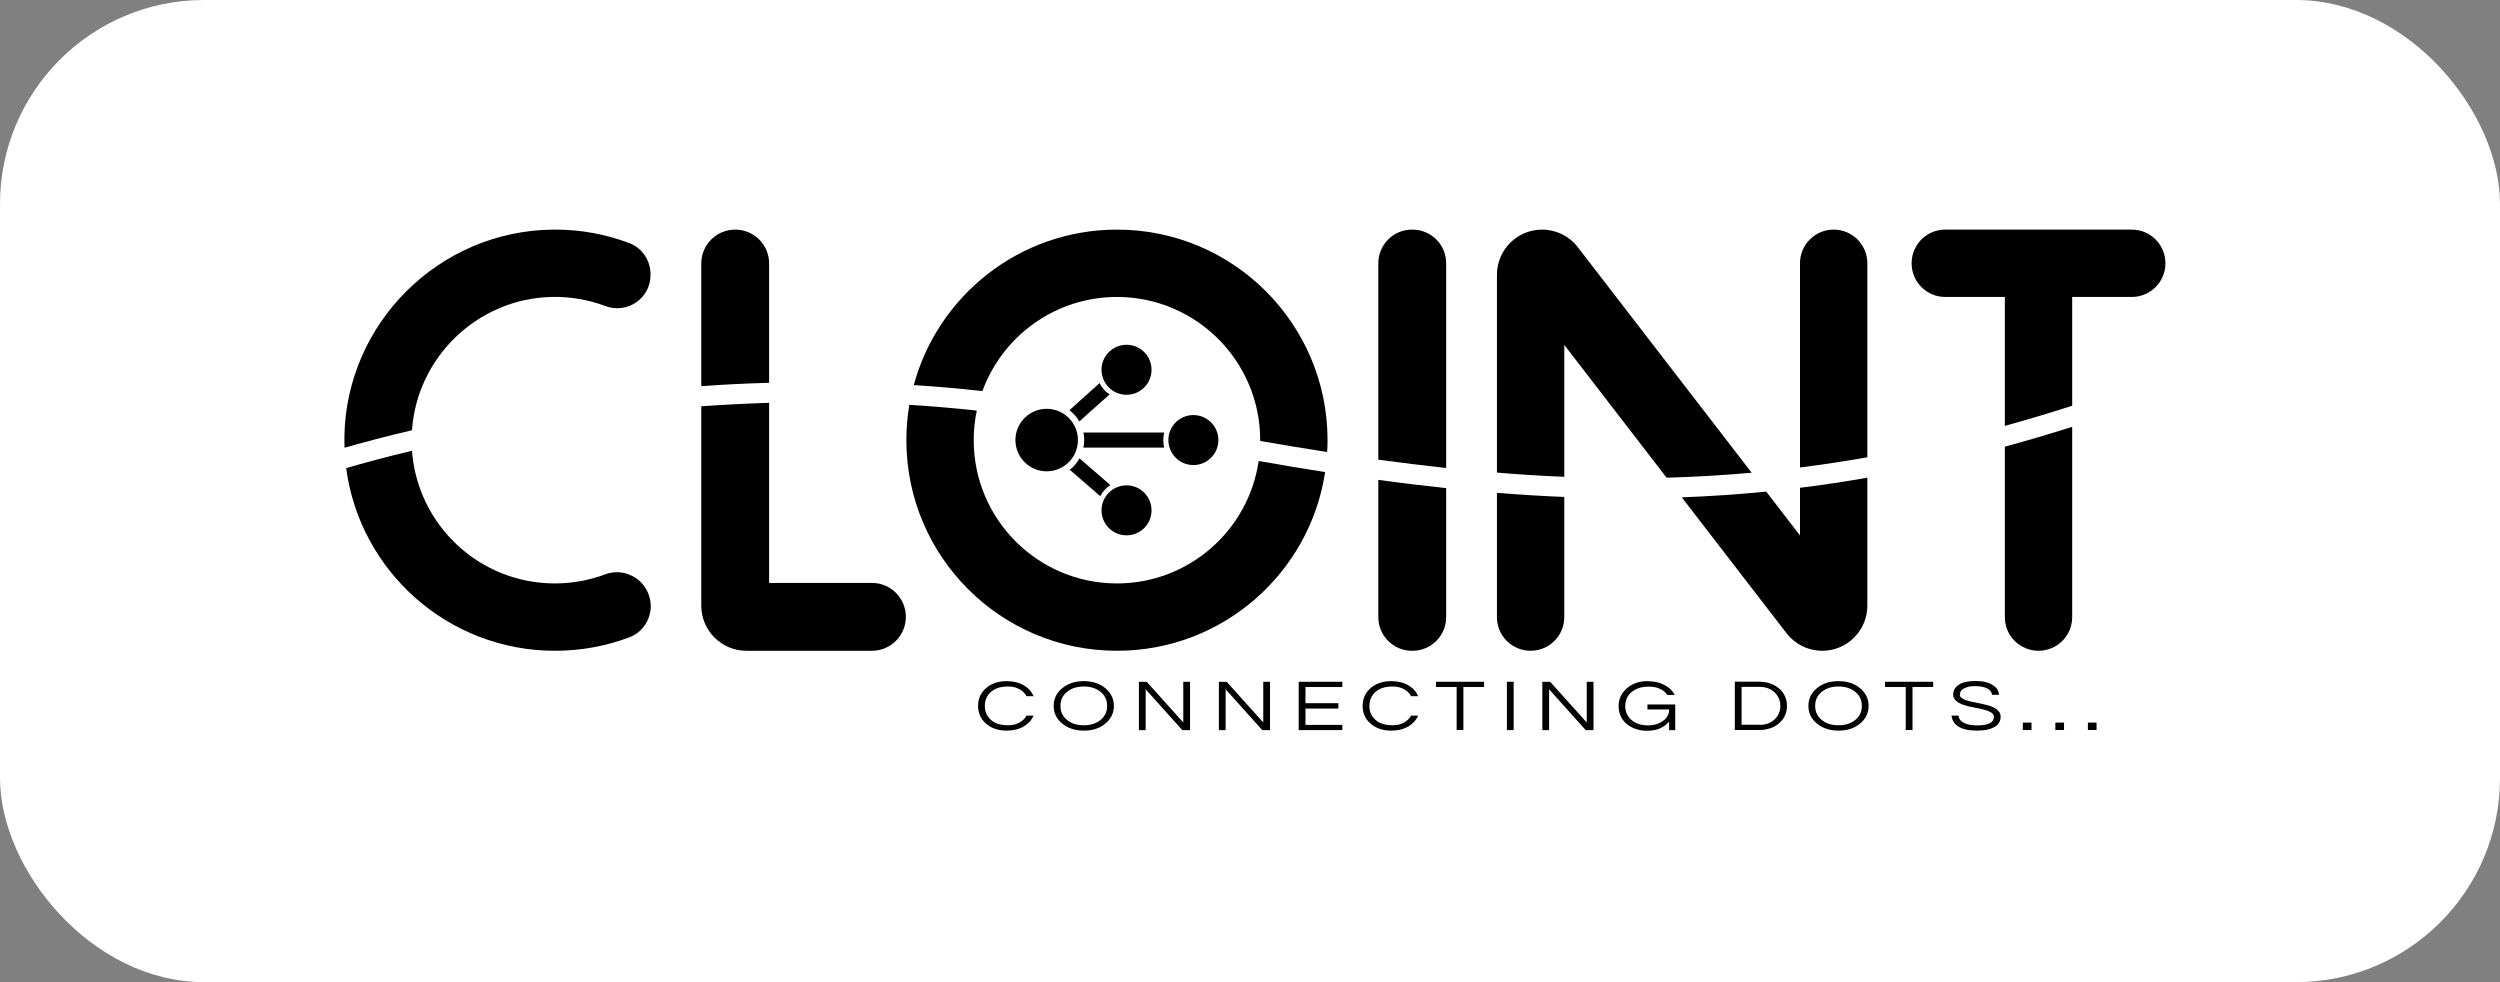
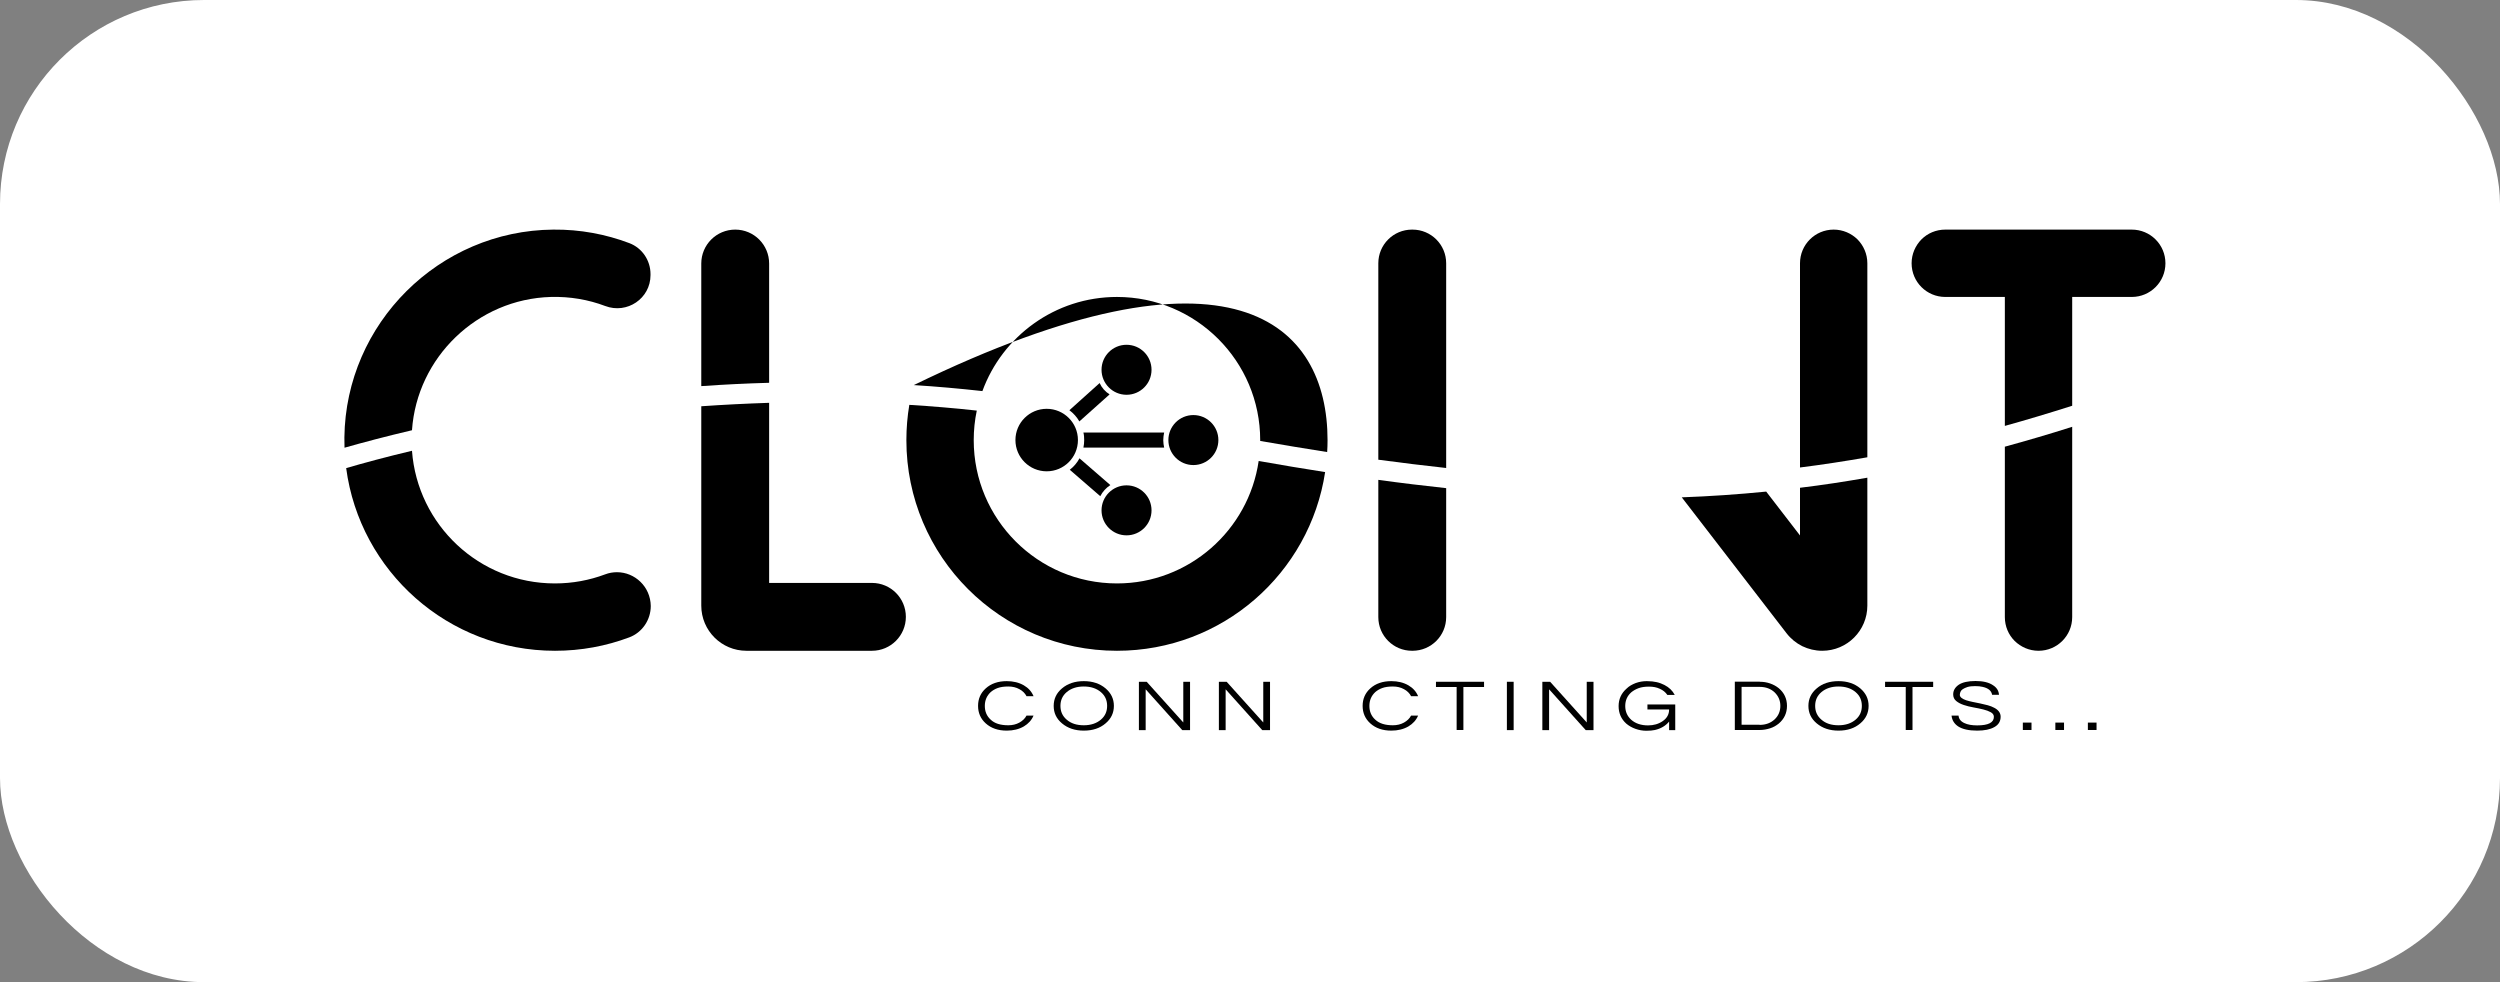
<svg xmlns="http://www.w3.org/2000/svg" width="196" height="77" viewBox="0 0 196 77" fill="none">
  <rect x="0" y="0" width="196" height="77" fill="#808080" stroke="none" />
  <rect width="196" height="77" rx="16" fill="white" />
  <g clip-path="url(#clip0_4069_5193)">
    <path d="M91.2 34.511C91.2 34.701 91.23 34.911 91.27 35.091H84.94C84.98 34.901 85 34.701 85 34.511C85 34.301 84.99 34.111 84.94 33.911H91.27C91.23 34.101 91.2 34.301 91.2 34.511Z" fill="black" />
    <path d="M87.051 38.031C86.711 38.251 86.441 38.551 86.261 38.901L83.871 36.831C84.181 36.591 84.451 36.281 84.631 35.931L87.051 38.031Z" fill="black" />
    <path d="M86.991 30.921L84.621 33.041C84.431 32.701 84.161 32.401 83.841 32.161L86.211 30.031C86.381 30.401 86.641 30.701 86.991 30.921Z" fill="black" />
    <path d="M82.06 36.951C83.413 36.951 84.51 35.854 84.51 34.501C84.51 33.148 83.413 32.051 82.06 32.051C80.707 32.051 79.61 33.148 79.61 34.501C79.61 35.854 80.707 36.951 82.06 36.951Z" fill="black" />
    <path d="M88.32 30.951C89.403 30.951 90.28 30.073 90.28 28.991C90.28 27.908 89.403 27.031 88.32 27.031C87.238 27.031 86.36 27.908 86.36 28.991C86.36 30.073 87.238 30.951 88.32 30.951Z" fill="black" />
    <path d="M93.561 36.461C94.643 36.461 95.521 35.583 95.521 34.501C95.521 33.418 94.643 32.541 93.561 32.541C92.478 32.541 91.601 33.418 91.601 34.501C91.601 35.583 92.478 36.461 93.561 36.461Z" fill="black" />
    <path d="M88.32 41.971C89.403 41.971 90.28 41.093 90.28 40.011C90.28 38.928 89.403 38.051 88.32 38.051C87.238 38.051 86.36 38.928 86.36 40.011C86.36 41.093 87.238 41.971 88.32 41.971Z" fill="black" />
    <path d="M98.68 36.141C97.89 41.571 93.21 45.741 87.57 45.741C81.37 45.741 76.34 40.711 76.34 34.511C76.34 33.721 76.42 32.941 76.58 32.191C74.8 31.991 73.03 31.851 71.29 31.741C71.14 32.641 71.06 33.561 71.06 34.511C71.06 43.631 78.45 51.021 87.57 51.021C95.84 51.021 102.69 44.941 103.89 37.011C102.19 36.741 100.45 36.461 98.68 36.141Z" fill="black" />
-     <path d="M104.08 34.511C104.08 34.821 104.07 35.131 104.05 35.441C102.33 35.171 100.58 34.881 98.8 34.571C98.8 34.551 98.8 34.531 98.8 34.511C98.8 28.311 93.77 23.281 87.57 23.281C82.72 23.281 78.59 26.361 77.02 30.661C75.21 30.461 73.41 30.301 71.64 30.191C73.54 23.171 79.95 18.001 87.58 18.001C96.69 18.001 104.08 25.391 104.08 34.511Z" fill="black" />
+     <path d="M104.08 34.511C104.08 34.821 104.07 35.131 104.05 35.441C102.33 35.171 100.58 34.881 98.8 34.571C98.8 34.551 98.8 34.531 98.8 34.511C98.8 28.311 93.77 23.281 87.57 23.281C82.72 23.281 78.59 26.361 77.02 30.661C75.21 30.461 73.41 30.301 71.64 30.191C96.69 18.001 104.08 25.391 104.08 34.511Z" fill="black" />
    <path d="M48.37 44.861C48.07 44.861 47.75 44.911 47.44 45.031C46.21 45.491 44.89 45.741 43.5 45.741C37.58 45.741 32.73 41.161 32.3 35.341C30.24 35.831 28.5 36.301 27.14 36.701C28.21 44.781 35.13 51.021 43.51 51.021C45.56 51.021 47.52 50.651 49.33 49.971C50.35 49.591 51.02 48.601 51.02 47.511C51 45.991 49.77 44.861 48.37 44.861Z" fill="black" />
    <path d="M51 21.491V21.571C51 23.401 49.16 24.641 47.45 23.991C46.13 23.491 44.69 23.241 43.19 23.281C37.42 23.441 32.69 28.021 32.3 33.731C30.21 34.221 28.42 34.701 27.01 35.101C27 34.831 27 34.561 27 34.291C27.11 25.351 34.43 18.071 43.38 18.001C45.48 17.981 47.49 18.361 49.34 19.061C50.34 19.441 51 20.411 51 21.491Z" fill="black" />
    <path d="M54.98 20.661V30.271C56.7 30.151 58.471 30.061 60.3 30.011V20.661C60.3 19.191 59.111 18.001 57.641 18.001C56.17 18.001 54.98 19.191 54.98 20.661Z" fill="black" />
    <path d="M71.02 48.361C71.02 49.831 69.831 51.021 68.361 51.021H58.52C56.571 51.021 54.98 49.441 54.98 47.481V31.851C56.7 31.731 58.471 31.641 60.3 31.581V45.701H68.361C69.831 45.701 71.02 46.891 71.02 48.361Z" fill="black" />
    <path d="M113.38 20.641V36.691C111.63 36.501 109.86 36.281 108.06 36.041V20.641C108.06 19.181 109.24 18.001 110.7 18.001H110.74C112.2 18.001 113.38 19.181 113.38 20.641Z" fill="black" />
    <path d="M113.38 38.271V48.381C113.38 49.841 112.2 51.021 110.74 51.021H110.7C109.24 51.021 108.06 49.841 108.06 48.381V37.621C109.86 37.871 111.63 38.081 113.38 38.271Z" fill="black" />
-     <path d="M122.64 38.961V48.381C122.64 49.841 121.46 51.021 120 51.021C119.27 51.021 118.61 50.721 118.13 50.251C117.65 49.771 117.36 49.111 117.36 48.381V38.641C119.14 38.781 120.89 38.891 122.64 38.961Z" fill="black" />
-     <path d="M137.33 37.061C135.11 37.261 132.89 37.391 130.66 37.451L122.64 27.041V37.381C120.9 37.311 119.14 37.201 117.36 37.051V21.541C117.36 19.591 118.94 18.001 120.9 18.001C121.45 18.001 121.98 18.131 122.46 18.361C122.94 18.601 123.37 18.941 123.7 19.381L137.33 37.061Z" fill="black" />
    <path d="M146.4 20.641V35.851C144.63 36.161 142.87 36.431 141.12 36.651V20.641C141.12 19.181 142.3 18.001 143.76 18.001C144.49 18.001 145.15 18.301 145.63 18.771C146.1 19.251 146.4 19.911 146.4 20.641Z" fill="black" />
    <path d="M146.4 37.451V47.481C146.4 49.431 144.82 51.021 142.86 51.021C142.31 51.021 141.78 50.891 141.3 50.661C140.82 50.421 140.4 50.081 140.06 49.641L131.85 38.991C134.06 38.911 136.26 38.761 138.47 38.541L141.12 41.981V38.241C142.87 38.031 144.63 37.761 146.4 37.451Z" fill="black" />
    <path d="M162.46 33.461V48.381C162.46 49.841 161.28 51.021 159.82 51.021C159.09 51.021 158.43 50.721 157.95 50.251C157.47 49.771 157.18 49.111 157.18 48.381V35.021C158.92 34.541 160.68 34.031 162.46 33.461Z" fill="black" />
    <path d="M169.77 20.641C169.77 22.101 168.59 23.281 167.13 23.281H162.46V31.811C160.67 32.381 158.91 32.911 157.18 33.391V23.281H152.51C151.05 23.281 149.87 22.101 149.87 20.641C149.87 19.911 150.17 19.251 150.64 18.771C151.12 18.291 151.78 18.001 152.51 18.001H167.13C168.59 18.001 169.77 19.181 169.77 20.641Z" fill="black" />
    <path d="M79.05 56.861C79.38 56.861 79.67 56.791 79.92 56.651C80.17 56.511 80.36 56.331 80.48 56.101H81.03C80.88 56.461 80.62 56.741 80.27 56.951C79.89 57.171 79.44 57.281 78.93 57.281C78.25 57.281 77.7 57.091 77.28 56.711C76.88 56.351 76.68 55.891 76.68 55.341C76.68 54.791 76.88 54.331 77.28 53.971C77.7 53.591 78.25 53.401 78.93 53.401C79.44 53.401 79.89 53.511 80.27 53.731C80.63 53.941 80.88 54.221 81.03 54.581H80.48C80.36 54.351 80.17 54.161 79.92 54.031C79.67 53.891 79.38 53.821 79.05 53.821C78.72 53.821 78.44 53.861 78.22 53.941C78 54.021 77.82 54.131 77.67 54.261C77.37 54.541 77.21 54.901 77.21 55.341C77.21 55.781 77.36 56.141 77.67 56.421C77.98 56.721 78.44 56.861 79.05 56.861Z" fill="black" />
    <path d="M84.969 53.401C85.659 53.401 86.229 53.591 86.679 53.971C87.109 54.341 87.329 54.791 87.329 55.341C87.329 55.891 87.109 56.351 86.679 56.711C86.239 57.091 85.669 57.281 84.969 57.281C84.279 57.281 83.709 57.091 83.259 56.711C82.819 56.341 82.609 55.891 82.609 55.341C82.609 54.791 82.829 54.331 83.259 53.971C83.709 53.591 84.279 53.401 84.969 53.401ZM84.969 56.861C85.519 56.861 85.969 56.711 86.309 56.421C86.639 56.141 86.799 55.781 86.799 55.341C86.799 54.901 86.639 54.541 86.309 54.261C85.969 53.971 85.519 53.821 84.969 53.821C84.419 53.821 83.969 53.971 83.629 54.261C83.299 54.541 83.139 54.901 83.139 55.341C83.139 55.781 83.299 56.141 83.629 56.421C83.969 56.721 84.419 56.861 84.969 56.861Z" fill="black" />
    <path d="M93.3 53.451V57.241H92.69L89.82 54.041V57.241H89.29V53.451H89.9L92.77 56.641V53.451H93.3Z" fill="black" />
    <path d="M99.57 53.451V57.241H98.96L96.09 54.041V57.241H95.56V53.451H96.17L99.04 56.641V53.451H99.57Z" fill="black" />
-     <path d="M102.349 53.861V55.131H104.929V55.551H102.349V56.831H105.239V57.241H101.819V53.451H105.239V53.861H102.349Z" fill="black" />
    <path d="M109.2 56.861C109.53 56.861 109.82 56.791 110.07 56.651C110.32 56.511 110.51 56.331 110.63 56.101H111.18C111.03 56.461 110.77 56.741 110.42 56.951C110.04 57.171 109.59 57.281 109.08 57.281C108.4 57.281 107.85 57.091 107.43 56.711C107.03 56.351 106.83 55.891 106.83 55.341C106.83 54.791 107.03 54.331 107.43 53.971C107.85 53.591 108.4 53.401 109.08 53.401C109.59 53.401 110.04 53.511 110.42 53.731C110.78 53.941 111.03 54.221 111.18 54.581H110.63C110.51 54.351 110.32 54.161 110.07 54.031C109.82 53.891 109.53 53.821 109.2 53.821C108.87 53.821 108.59 53.861 108.37 53.941C108.15 54.021 107.97 54.131 107.82 54.261C107.52 54.541 107.36 54.901 107.36 55.341C107.36 55.781 107.51 56.141 107.82 56.421C108.14 56.721 108.6 56.861 109.2 56.861Z" fill="black" />
    <path d="M116.35 53.861H114.73V57.231H114.2V53.861H112.58V53.451H116.35V53.861Z" fill="black" />
    <path d="M118.67 57.241H118.14V53.451H118.67V57.241Z" fill="black" />
    <path d="M124.93 53.451V57.241H124.32L121.45 54.041V57.241H120.92V53.451H121.53L124.4 56.641V53.451H124.93Z" fill="black" />
    <path d="M128.239 53.551C128.519 53.451 128.809 53.401 129.109 53.401C129.409 53.401 129.669 53.431 129.889 53.481C130.109 53.531 130.309 53.611 130.489 53.701C130.859 53.891 131.129 54.151 131.299 54.481H130.719C130.579 54.271 130.379 54.111 130.129 54.001C129.879 53.881 129.599 53.831 129.279 53.831C128.959 53.831 128.689 53.871 128.469 53.951C128.249 54.031 128.059 54.141 127.899 54.271C127.579 54.551 127.419 54.911 127.419 55.351C127.419 55.791 127.579 56.151 127.889 56.431C128.219 56.721 128.659 56.871 129.209 56.871C129.649 56.871 130.029 56.761 130.349 56.541C130.689 56.311 130.859 56.001 130.859 55.621H129.159V55.231H131.339V57.241H130.859V56.571C130.589 56.901 130.219 57.121 129.749 57.231C129.579 57.271 129.349 57.291 129.069 57.291C128.789 57.291 128.499 57.241 128.219 57.141C127.939 57.041 127.699 56.901 127.499 56.731C127.099 56.371 126.899 55.911 126.899 55.361C126.899 54.811 127.109 54.351 127.519 53.991C127.719 53.791 127.959 53.661 128.239 53.551Z" fill="black" />
    <path d="M137.97 53.451C138.25 53.451 138.51 53.491 138.77 53.581C139.03 53.671 139.25 53.791 139.45 53.951C139.88 54.311 140.1 54.781 140.1 55.341C140.1 55.901 139.88 56.371 139.45 56.731C139.25 56.891 139.03 57.021 138.77 57.101C138.51 57.181 138.25 57.231 137.97 57.231H136.01V53.441H137.97V53.451ZM137.95 56.831C138.44 56.831 138.83 56.681 139.14 56.391C139.43 56.111 139.58 55.761 139.58 55.341C139.58 54.921 139.43 54.581 139.14 54.291C138.84 54.001 138.44 53.851 137.95 53.851H136.54V56.821H137.95V56.831Z" fill="black" />
    <path d="M144.139 53.401C144.829 53.401 145.399 53.591 145.849 53.971C146.279 54.341 146.499 54.791 146.499 55.341C146.499 55.891 146.279 56.351 145.849 56.711C145.409 57.091 144.839 57.281 144.139 57.281C143.449 57.281 142.879 57.091 142.429 56.711C141.989 56.341 141.779 55.891 141.779 55.341C141.779 54.791 141.999 54.331 142.429 53.971C142.869 53.591 143.439 53.401 144.139 53.401ZM144.139 56.861C144.689 56.861 145.139 56.711 145.479 56.421C145.809 56.141 145.969 55.781 145.969 55.341C145.969 54.901 145.809 54.541 145.479 54.261C145.139 53.971 144.689 53.821 144.139 53.821C143.589 53.821 143.139 53.971 142.799 54.261C142.469 54.541 142.309 54.901 142.309 55.341C142.309 55.781 142.469 56.141 142.799 56.421C143.139 56.721 143.579 56.861 144.139 56.861Z" fill="black" />
    <path d="M151.56 53.861H149.94V57.231H149.41V53.861H147.79V53.451H151.56V53.861Z" fill="black" />
    <path d="M153.88 54.031C153.79 54.091 153.73 54.161 153.7 54.241C153.67 54.321 153.65 54.401 153.65 54.481C153.65 54.571 153.7 54.651 153.79 54.721C153.88 54.791 154 54.851 154.15 54.901C154.3 54.951 154.47 54.991 154.66 55.031C154.85 55.071 155.05 55.111 155.25 55.151C155.45 55.191 155.64 55.241 155.84 55.291C156.03 55.341 156.2 55.411 156.35 55.491C156.68 55.661 156.85 55.901 156.85 56.191C156.85 56.541 156.69 56.821 156.36 57.001C156.03 57.191 155.58 57.281 155.01 57.281C154.36 57.281 153.86 57.171 153.52 56.951C153.22 56.751 153.04 56.471 153 56.101H153.55C153.57 56.361 153.72 56.561 154.01 56.691C154.26 56.811 154.6 56.871 155.01 56.871C155.88 56.871 156.32 56.651 156.32 56.201C156.32 56.051 156.24 55.931 156.08 55.841C155.92 55.751 155.73 55.681 155.49 55.621C155.25 55.561 155 55.511 154.72 55.461C154.45 55.411 154.19 55.351 153.96 55.271C153.72 55.191 153.53 55.091 153.37 54.961C153.21 54.831 153.13 54.661 153.13 54.441C153.13 54.131 153.28 53.881 153.57 53.681C153.86 53.491 154.3 53.391 154.88 53.391C155.47 53.391 155.93 53.501 156.25 53.721C156.55 53.911 156.7 54.161 156.72 54.471H156.18C156.13 54.161 155.89 53.951 155.44 53.851C155.28 53.811 155.08 53.791 154.85 53.791C154.61 53.791 154.42 53.811 154.25 53.861C154.1 53.911 153.97 53.971 153.88 54.031Z" fill="black" />
    <path d="M159.27 56.651V57.231H158.59V56.651H159.27Z" fill="black" />
    <path d="M161.82 56.651V57.231H161.14V56.651H161.82Z" fill="black" />
    <path d="M164.369 56.651V57.231H163.689V56.651H164.369Z" fill="black" />
  </g>
  <defs>
    <clipPath id="clip0_4069_5193">
      <rect width="143" height="40" fill="white" transform="translate(27 18)" />
    </clipPath>
  </defs>
</svg>